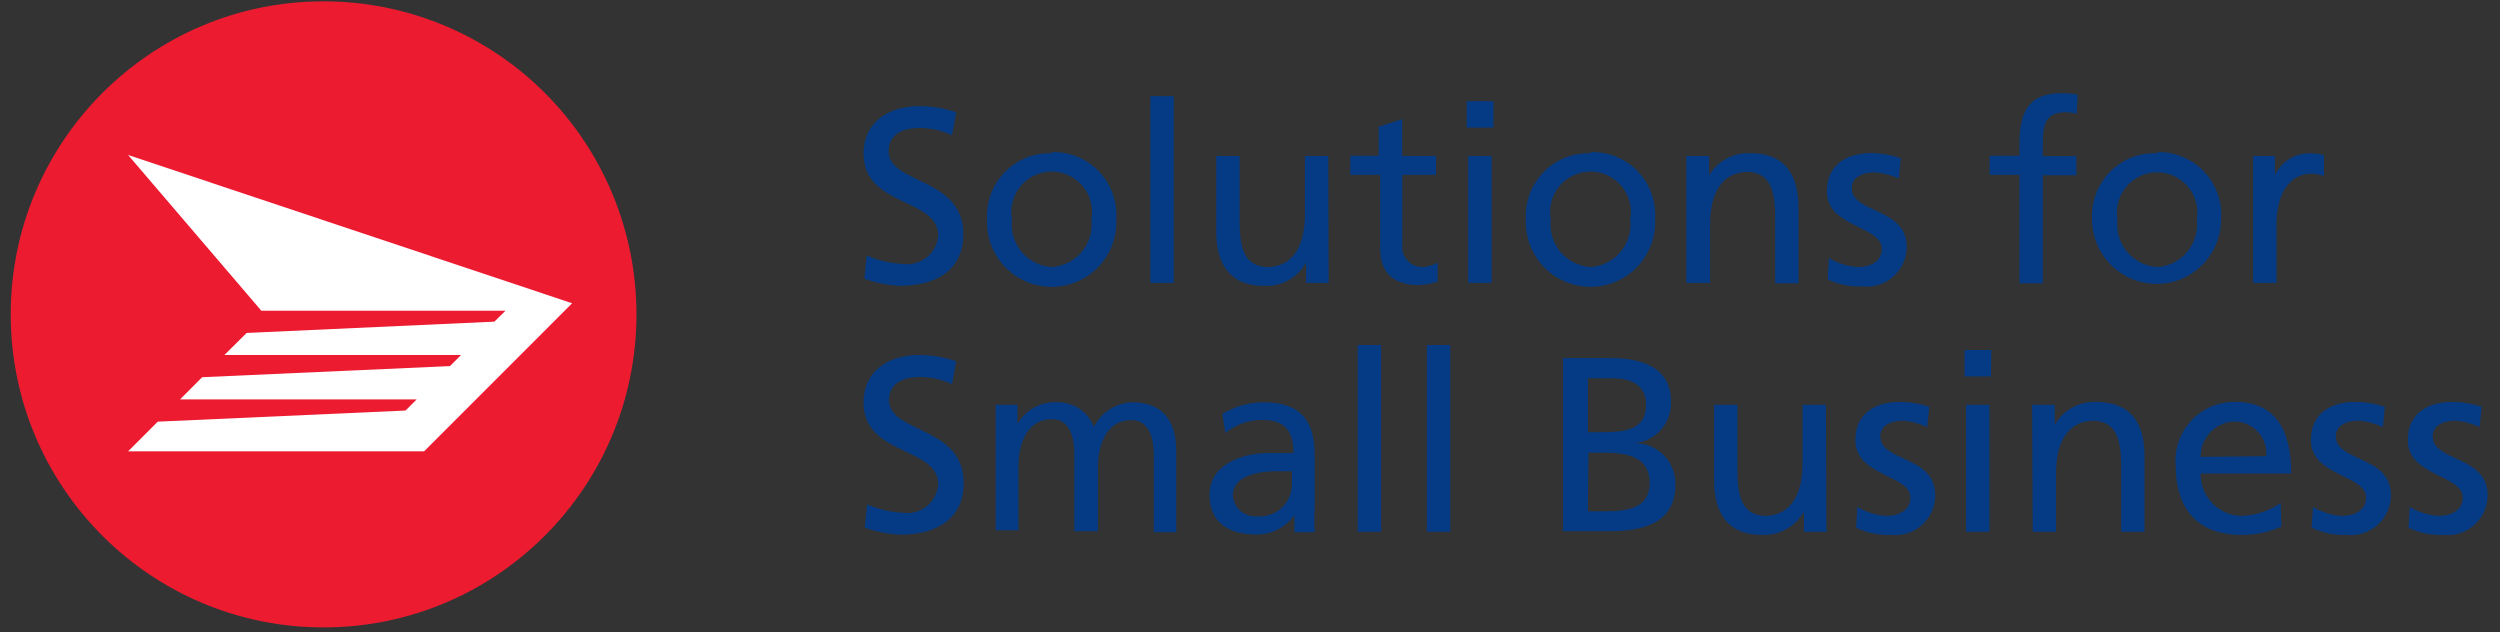
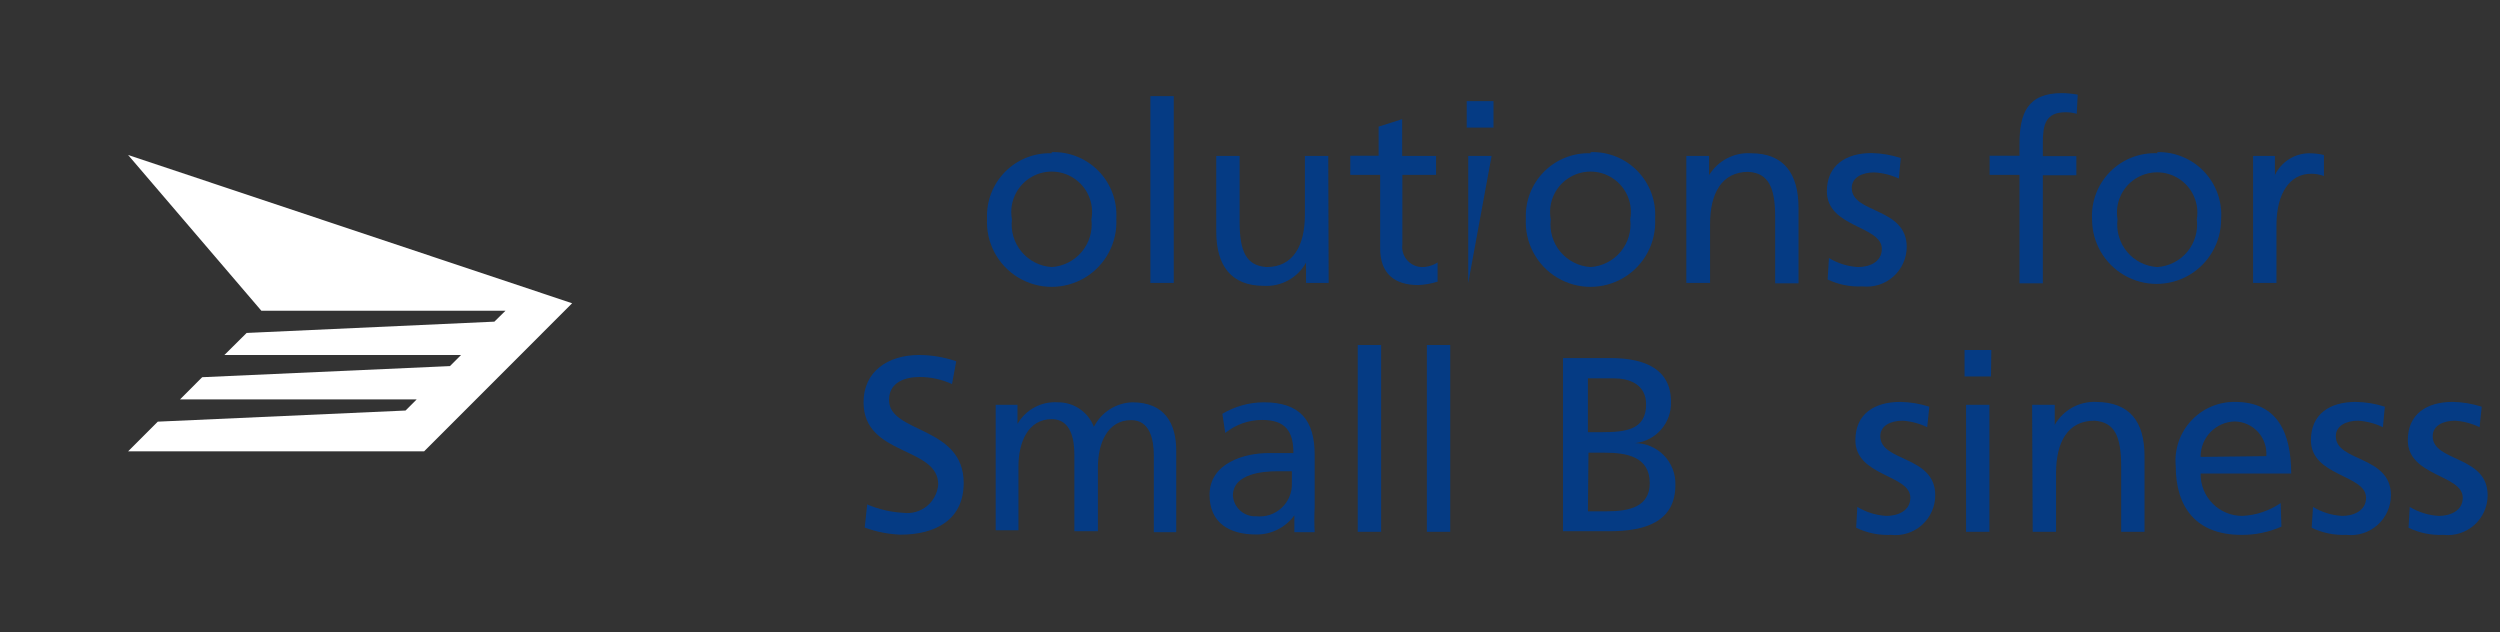
<svg xmlns="http://www.w3.org/2000/svg" width="174px" height="44px" viewBox="0 0 174 44" version="1.1">
  <rect x="0" y="0" width="174" height="44" fill="#333333" stroke="none" />
  <title>logo-sfsb-en</title>
  <g id="VD-low-fi" stroke="none" stroke-width="1" fill="none" fill-rule="evenodd">
    <g id="logo-sfsb-en" fill-rule="nonzero">
-       <path d="M66.26,9.413 C65.543,9.076 64.76,8.903 63.968,8.907 C62.995,8.907 61.849,9.253 61.849,10.52 C61.849,12.84 67.046,12.307 67.046,16.293 C67.046,18.88 65.061,19.893 62.635,19.893 C61.789,19.857 60.953,19.69 60.157,19.4 L60.33,17.787 C61.128,18.129 61.981,18.328 62.849,18.373 C63.438,18.452 64.034,18.286 64.497,17.913 C64.961,17.54 65.251,16.993 65.301,16.4 C65.301,13.733 60.103,14.44 60.103,10.68 C60.103,8.533 61.796,7.387 63.981,7.387 C64.856,7.387 65.725,7.531 66.553,7.813 L66.26,9.413 Z" id="Path" fill="#053B84" />
      <path d="M73.19,18.587 C74.007,18.537 74.767,18.153 75.292,17.525 C75.816,16.897 76.059,16.08 75.962,15.267 C76.167,14.157 75.689,13.032 74.748,12.41 C73.807,11.787 72.586,11.787 71.645,12.41 C70.705,13.032 70.227,14.157 70.431,15.267 C70.335,16.08 70.577,16.897 71.102,17.525 C71.626,18.153 72.387,18.537 73.203,18.587 M73.203,10.587 C74.429,10.551 75.613,11.032 76.467,11.911 C77.32,12.791 77.766,13.989 77.695,15.213 C77.785,16.879 76.948,18.459 75.519,19.32 C74.09,20.18 72.303,20.18 70.874,19.32 C69.445,18.459 68.608,16.879 68.699,15.213 C68.646,14.001 69.101,12.823 69.953,11.96 C70.805,11.097 71.978,10.628 73.19,10.667" id="Shape" fill="#053B84" />
      <polygon id="Path" fill="#053B84" points="80.067 6.693 81.693 6.693 81.586 6.8 81.693 6.693 81.693 19.693 80.067 19.693" />
      <polygon id="Path" fill="#053B84" points="94.499 24.013 96.125 24.013 96.032 24.12 96.125 24.013 96.125 37.013 94.499 37.013" />
      <polygon id="Path" fill="#053B84" points="99.31 24.013 100.936 24.013 100.843 24.12 100.936 24.013 100.936 37.013 99.31 37.013" />
      <path d="M92.474,19.693 L90.901,19.693 L90.901,18.28 L90.901,18.28 C90.313,19.341 89.167,19.969 87.956,19.893 C85.677,19.893 84.651,18.48 84.651,16.107 L84.651,10.853 L86.277,10.853 L86.277,15.427 C86.277,17.493 86.73,18.493 88.156,18.587 C90.008,18.587 90.821,17.093 90.821,14.947 L90.821,10.853 L92.447,10.853 L92.474,19.693 Z" id="Path" fill="#053B84" />
      <path d="M99.95,12.173 L97.605,12.173 L97.605,17 C97.552,17.391 97.666,17.786 97.92,18.088 C98.174,18.391 98.543,18.571 98.937,18.587 C99.334,18.591 99.723,18.48 100.057,18.267 L100.057,19.6 C99.625,19.739 99.177,19.82 98.724,19.84 C97.045,19.84 96.059,19.04 96.059,17.28 L96.059,12.173 L93.98,12.173 L93.98,10.84 L95.952,10.84 L95.952,8.813 L97.591,8.293 L97.591,10.853 L99.95,10.853 L99.95,12.173 Z" id="Path" fill="#053B84" />
-       <path d="M102.189,10.853 L103.815,10.853 L103.815,19.693 L102.189,19.693 L102.189,10.853 Z M103.948,8.88 L102.082,8.88 L102.082,7.04 L103.948,7.04 L103.948,8.88 Z" id="Shape" fill="#053B84" />
+       <path d="M102.189,10.853 L103.815,10.853 L102.189,19.693 L102.189,10.853 Z M103.948,8.88 L102.082,8.88 L102.082,7.04 L103.948,7.04 L103.948,8.88 Z" id="Shape" fill="#053B84" />
      <path d="M110.705,18.587 C111.519,18.534 112.276,18.148 112.798,17.52 C113.319,16.892 113.56,16.077 113.463,15.267 C113.668,14.157 113.19,13.032 112.249,12.41 C111.309,11.787 110.087,11.787 109.147,12.41 C108.206,13.032 107.728,14.157 107.933,15.267 C107.836,16.08 108.078,16.897 108.603,17.525 C109.127,18.153 109.888,18.537 110.705,18.587 M110.705,10.587 C111.931,10.547 113.118,11.026 113.972,11.907 C114.827,12.787 115.271,13.988 115.196,15.213 C115.286,16.879 114.45,18.459 113.021,19.32 C111.592,20.18 109.804,20.18 108.375,19.32 C106.946,18.459 106.11,16.879 106.2,15.213 C106.148,13.999 106.604,12.818 107.459,11.955 C108.314,11.092 109.491,10.625 110.705,10.667" id="Shape" fill="#053B84" />
      <path d="M117.368,10.853 L118.954,10.853 L118.954,12.187 L118.954,12.187 C119.57,11.178 120.693,10.592 121.872,10.667 C124.165,10.667 125.177,12.093 125.177,14.467 L125.177,19.72 L123.552,19.72 L123.552,15.12 C123.552,13.053 123.098,12.053 121.686,11.96 C119.833,11.96 119.021,13.453 119.021,15.6 L119.021,19.693 L117.368,19.693 L117.368,10.853 Z" id="Path" fill="#053B84" />
      <path d="M127.296,17.96 C127.91,18.332 128.606,18.547 129.322,18.587 C130.068,18.587 130.975,18.267 130.975,17.32 C130.975,15.707 127.15,15.84 127.15,13.32 C127.15,11.493 128.482,10.653 130.268,10.653 C130.957,10.668 131.64,10.784 132.294,11 L132.161,12.427 C131.62,12.177 131.036,12.032 130.441,12 C129.615,12 128.882,12.347 128.882,13.08 C128.882,14.88 132.707,14.413 132.707,17.187 C132.704,17.974 132.367,18.723 131.78,19.247 C131.193,19.771 130.411,20.02 129.629,19.933 C128.793,19.976 127.96,19.811 127.203,19.453 L127.296,17.96 Z" id="Path" fill="#053B84" />
      <path d="M140.556,12.173 L138.477,12.173 L138.477,10.84 L140.556,10.84 L140.556,10.04 C140.556,7.893 141.103,6.48 143.515,6.48 C143.882,6.485 144.247,6.521 144.608,6.587 L144.541,7.92 C144.286,7.846 144.021,7.81 143.755,7.813 C142.356,7.813 142.182,8.72 142.182,9.907 L142.182,10.867 L144.514,10.867 L144.514,12.2 L142.182,12.2 L142.182,19.72 L140.556,19.72 L140.556,12.173 Z" id="Path" fill="#053B84" />
      <path d="M150.152,18.587 C150.965,18.534 151.721,18.148 152.241,17.52 C152.76,16.891 152.998,16.076 152.897,15.267 C153.084,14.168 152.603,13.064 151.672,12.453 C150.741,11.842 149.536,11.842 148.605,12.453 C147.673,13.064 147.192,14.168 147.38,15.267 C147.279,16.08 147.52,16.9 148.045,17.529 C148.571,18.158 149.333,18.541 150.152,18.587 M150.152,10.587 C151.379,10.561 152.56,11.054 153.405,11.945 C154.25,12.836 154.68,14.042 154.589,15.267 C154.589,16.872 153.733,18.355 152.344,19.158 C150.954,19.961 149.242,19.961 147.853,19.158 C146.463,18.355 145.607,16.872 145.607,15.267 C145.538,14.036 145.993,12.834 146.859,11.957 C147.725,11.081 148.921,10.612 150.152,10.667" id="Shape" fill="#053B84" />
      <path d="M156.815,10.853 L158.334,10.853 L158.334,12.187 L158.334,12.187 C158.767,11.278 159.674,10.69 160.68,10.667 C161.038,10.666 161.396,10.706 161.746,10.787 L161.746,12.253 C161.461,12.145 161.158,12.09 160.853,12.093 C159.387,12.093 158.441,13.427 158.441,15.693 L158.441,19.693 L156.815,19.693 L156.815,10.853 Z" id="Path" fill="#053B84" />
      <path d="M66.26,26.733 C65.55,26.405 64.777,26.236 63.995,26.24 C63.022,26.24 61.876,26.587 61.876,27.84 C61.876,30.173 67.073,29.627 67.073,33.613 C67.073,36.2 65.087,37.213 62.662,37.213 C61.815,37.177 60.979,37.01 60.183,36.72 L60.357,35.107 C61.155,35.449 62.008,35.648 62.875,35.693 C63.461,35.768 64.052,35.599 64.511,35.227 C64.969,34.854 65.254,34.309 65.301,33.72 C65.301,31.053 60.103,31.76 60.103,28 C60.103,25.853 61.796,24.707 63.981,24.707 C64.857,24.711 65.726,24.86 66.553,25.147 L66.26,26.733 Z" id="Path" fill="#053B84" />
      <path d="M69.299,28.173 L70.818,28.173 L70.818,29.507 L70.818,29.507 C71.386,28.51 72.472,27.926 73.617,28 C74.73,27.987 75.734,28.667 76.135,29.707 C76.648,28.696 77.668,28.042 78.801,28 C81.053,28 81.866,29.453 81.866,31.373 L81.866,37.04 L80.307,37.04 L80.307,31.707 C80.307,30.613 80.04,29.24 78.734,29.24 C77.068,29.24 76.415,30.867 76.415,32.52 L76.415,36.973 L74.776,36.973 L74.776,31.64 C74.776,30.547 74.523,29.173 73.203,29.173 C71.538,29.173 70.885,30.8 70.885,32.453 L70.885,36.907 L69.299,36.907 L69.299,28.173 Z" id="Path" fill="#053B84" />
      <path d="M89.915,32.8 L88.876,32.8 C87.996,32.8 85.81,32.933 85.81,34.493 C85.867,35.343 86.6,35.987 87.45,35.933 C88.096,36 88.739,35.782 89.212,35.337 C89.685,34.891 89.942,34.263 89.915,33.613 L89.915,32.8 Z M85.077,28.8 C85.948,28.281 86.942,28.005 87.956,28 C90.475,28 91.501,29.24 91.501,31.653 L91.501,35.307 C91.471,35.884 91.471,36.463 91.501,37.04 L90.088,37.04 L90.088,35.867 L90.088,35.867 C89.471,36.72 88.476,37.217 87.423,37.2 C85.517,37.2 84.185,36.36 84.185,34.44 C84.185,32.227 86.61,31.533 88.289,31.533 C88.929,31.533 89.382,31.533 90.022,31.533 C90.022,30.013 89.462,29.227 87.836,29.227 C86.905,29.229 86.002,29.549 85.277,30.133 L85.077,28.8 Z" id="Shape" fill="#053B84" />
      <path d="M110.518,35.587 L111.851,35.587 C113.41,35.587 114.823,35.267 114.823,33.627 C114.823,31.76 113.17,31.507 111.678,31.507 L110.558,31.507 L110.518,35.587 Z M110.518,30.08 L111.464,30.08 C113.143,30.08 114.569,29.92 114.569,28.147 C114.569,26.707 113.343,26.333 112.331,26.333 L110.518,26.333 L110.518,30.08 Z M108.786,24.92 L112.064,24.92 C114.569,24.92 116.302,25.733 116.302,27.973 C116.345,29.433 115.26,30.681 113.81,30.84 L113.81,30.84 C114.569,30.847 115.293,31.159 115.819,31.705 C116.345,32.252 116.63,32.988 116.608,33.747 C116.608,36.347 114.463,36.973 112.011,36.973 L108.786,36.973 L108.786,24.92 Z" id="Shape" fill="#053B84" />
-       <path d="M127.123,37.013 L125.551,37.013 L125.551,35.613 L125.551,35.613 C124.955,36.667 123.814,37.292 122.605,37.227 C120.327,37.227 119.3,35.8 119.3,33.427 L119.3,28.173 L120.926,28.173 L120.926,32.747 C120.926,34.813 121.379,35.813 122.792,35.907 C124.644,35.907 125.457,34.413 125.457,32.267 L125.457,28.173 L127.083,28.173 L127.123,37.013 Z" id="Path" fill="#053B84" />
      <path d="M129.269,35.28 C129.883,35.652 130.578,35.867 131.294,35.907 C132.041,35.907 132.96,35.587 132.96,34.64 C132.96,33.027 129.135,33.16 129.135,30.64 C129.135,28.8 130.468,27.973 132.254,27.973 C132.942,27.983 133.625,28.096 134.28,28.307 L134.133,29.733 C133.598,29.476 133.019,29.322 132.427,29.28 C131.588,29.28 130.868,29.627 130.868,30.36 C130.868,32.16 134.693,31.693 134.693,34.467 C134.694,35.256 134.358,36.009 133.771,36.536 C133.183,37.063 132.399,37.314 131.614,37.227 C130.777,37.266 129.944,37.096 129.189,36.733 L129.269,35.28 Z" id="Path" fill="#053B84" />
      <path d="M136.838,28.173 L138.464,28.173 L138.464,37.013 L136.838,37.013 L136.838,28.173 Z M138.571,26.2 L136.732,26.2 L136.732,24.36 L138.597,24.36 L138.571,26.2 Z" id="Shape" fill="#053B84" />
      <path d="M141.436,28.173 L143.009,28.173 L143.009,29.573 L143.009,29.573 C143.597,28.54 144.713,27.922 145.9,27.973 C148.233,28 149.259,29.333 149.259,31.76 L149.259,37.013 L147.633,37.013 L147.633,32.44 C147.633,30.373 147.18,29.373 145.767,29.28 C143.915,29.28 143.102,30.773 143.102,32.92 L143.102,37.013 L141.476,37.013 L141.436,28.173 Z" id="Path" fill="#053B84" />
      <path d="M157.735,31.747 C157.782,31.13 157.573,30.521 157.157,30.064 C156.74,29.607 156.154,29.343 155.536,29.333 C154.204,29.37 153.148,30.468 153.163,31.8 L157.735,31.747 Z M158.787,36.653 C157.91,37.04 156.961,37.236 156.002,37.227 C152.87,37.227 151.431,35.32 151.431,32.44 C151.325,31.284 151.714,30.138 152.502,29.286 C153.29,28.434 154.402,27.957 155.562,27.973 C158.507,27.973 159.467,30.12 159.467,32.96 L153.163,32.96 C153.149,33.739 153.449,34.491 153.996,35.045 C154.543,35.6 155.29,35.91 156.069,35.907 C157.023,35.862 157.945,35.552 158.734,35.013 L158.787,36.653 Z" id="Shape" fill="#053B84" />
      <path d="M160.986,35.28 C161.6,35.652 162.296,35.867 163.012,35.907 C163.758,35.907 164.678,35.587 164.678,34.64 C164.678,33.027 160.84,33.16 160.84,30.64 C160.84,28.8 162.172,27.973 163.958,27.973 C164.646,27.982 165.329,28.095 165.984,28.307 L165.85,29.733 C165.311,29.474 164.728,29.32 164.131,29.28 C163.305,29.28 162.572,29.627 162.572,30.36 C162.572,32.16 166.41,31.693 166.41,34.467 C166.407,35.257 166.069,36.01 165.479,36.536 C164.889,37.063 164.104,37.314 163.318,37.227 C162.482,37.264 161.649,37.095 160.893,36.733 L160.986,35.28 Z" id="Path" fill="#053B84" />
      <path d="M167.716,35.28 C168.33,35.652 169.026,35.867 169.742,35.907 C170.488,35.907 171.408,35.587 171.408,34.64 C171.408,33.027 167.583,33.16 167.583,30.64 C167.583,28.8 168.916,27.973 170.701,27.973 C171.389,27.983 172.072,28.096 172.727,28.307 L172.58,29.733 C172.045,29.476 171.467,29.322 170.875,29.28 C170.035,29.28 169.315,29.627 169.315,30.36 C169.315,32.16 173.14,31.693 173.14,34.467 C173.141,35.256 172.806,36.009 172.218,36.536 C171.63,37.063 170.846,37.314 170.062,37.227 C169.225,37.266 168.391,37.096 167.636,36.733 L167.716,35.28 Z" id="Path" fill="#053B84" />
-       <path d="M44.298,21.88 C44.298,33.911 34.551,43.664 22.527,43.667 C10.502,43.669 0.751,33.92 0.746,21.889 C0.741,9.858 10.484,0.101 22.509,0.093 C28.287,0.086 33.832,2.379 37.919,6.466 C42.006,10.553 44.301,16.098 44.298,21.88" id="Path" fill="#ED1B30" />
      <polygon id="Path" fill="#FFFFFF" points="15.619 24.707 17.165 23.173 34.409 22.387 35.182 21.627 18.191 21.627 8.916 10.787 39.82 21.107 29.519 31.413 8.916 31.413 10.981 29.347 28.226 28.573 28.999 27.8 12.527 27.8 14.073 26.253 31.318 25.48 32.091 24.707" />
    </g>
  </g>
</svg>